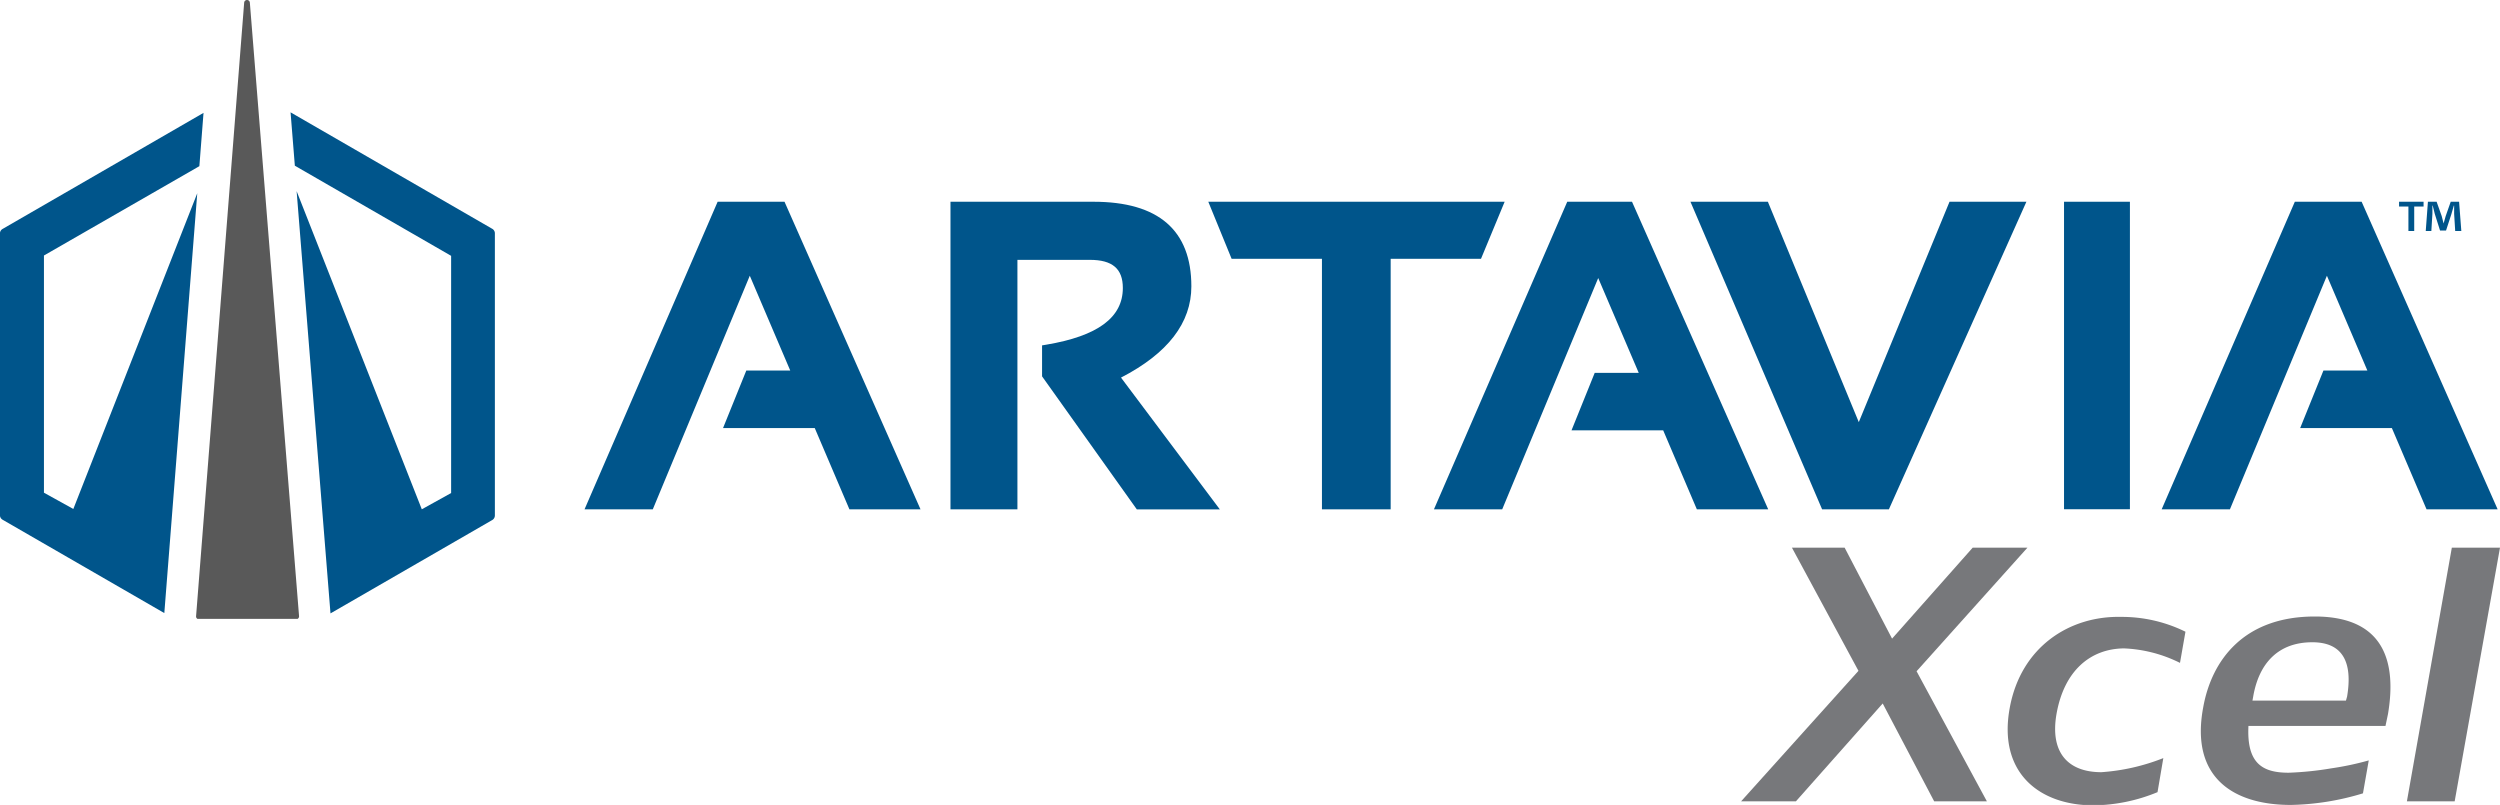
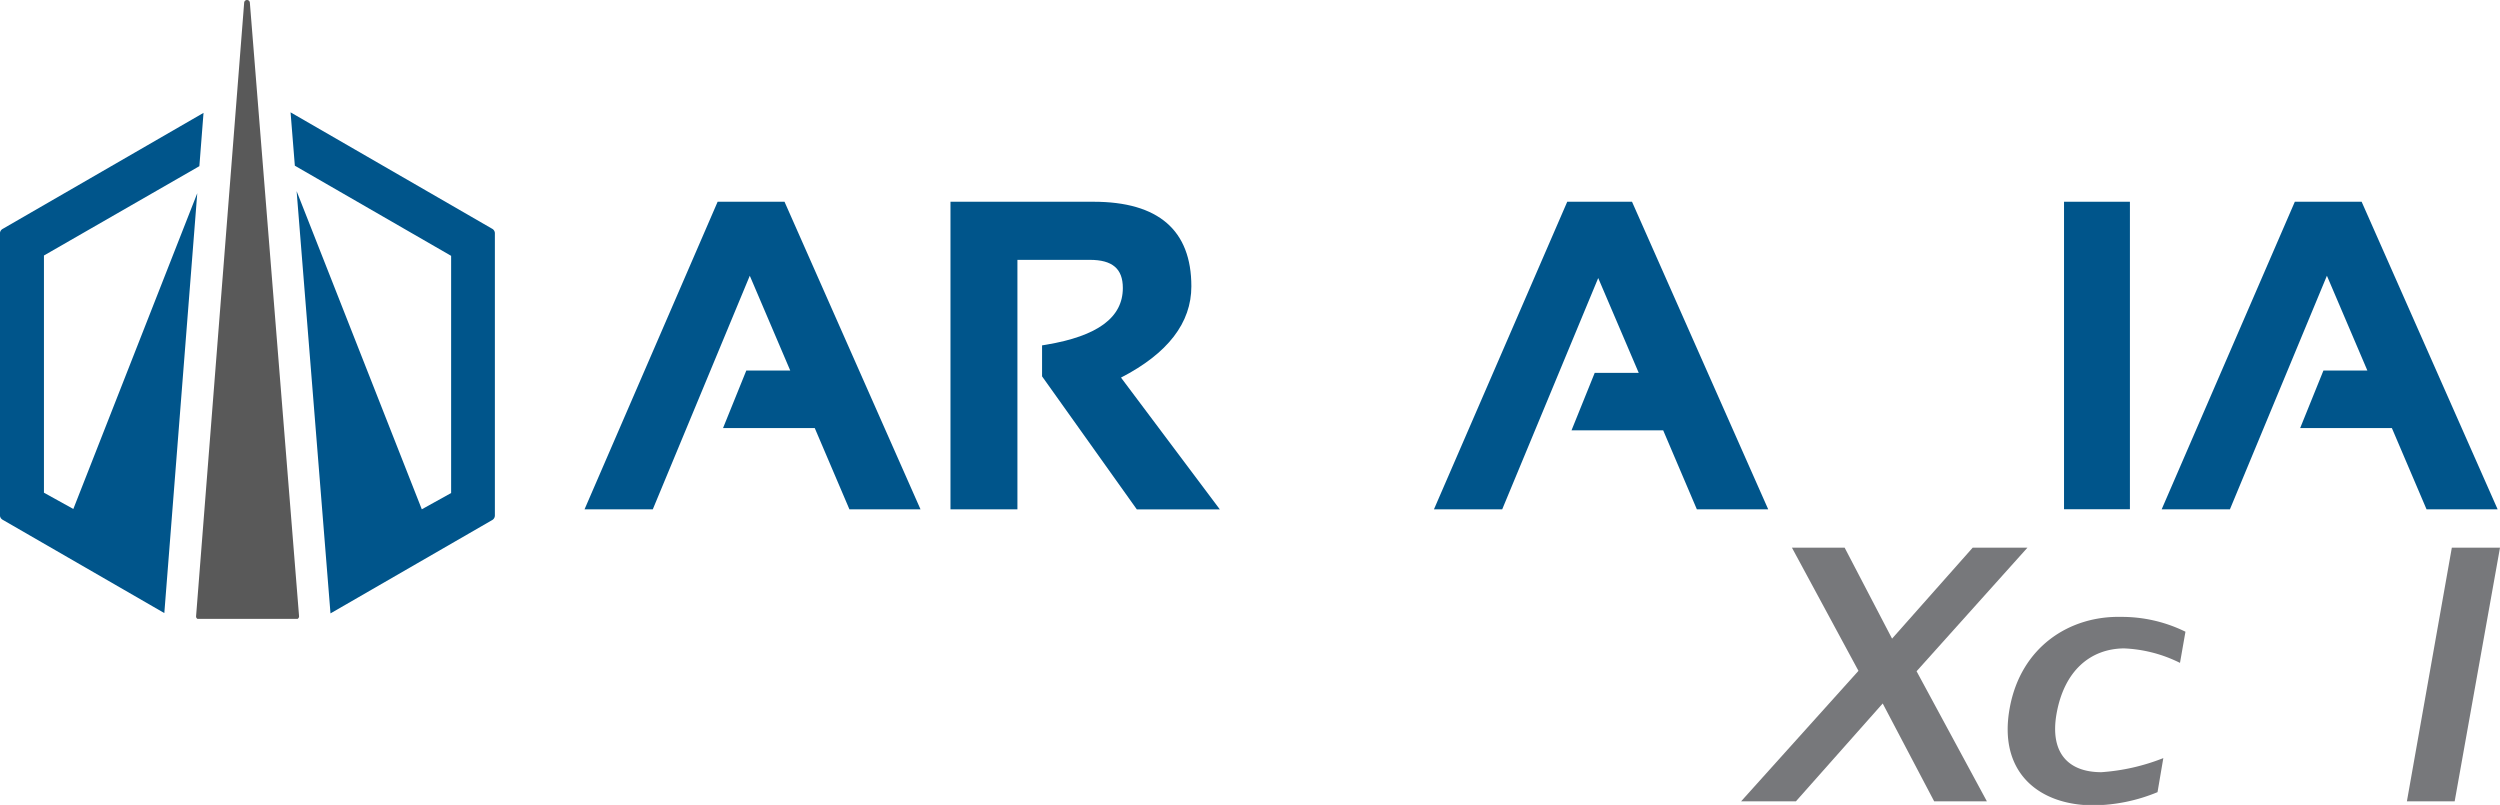
<svg xmlns="http://www.w3.org/2000/svg" id="Layer_1" data-name="Layer 1" viewBox="0 0 379.44 122.17">
  <defs>
    <style>.cls-1{fill:#00558b;}.cls-2{fill:#595959;}.cls-3{fill:#77787b;}</style>
  </defs>
  <title>Artavia_Xcel_010419</title>
  <path class="cls-1" d="M114.87,375.13l-4.46-2.47v-36L134,323.1l.63-8.09-30.5,17.62a.79.79,0,0,0-.4.69v42.74a.8.8,0,0,0,.4.7l24.55,14.17,5-63.72Z" transform="translate(-103.74 -297.88)" />
  <path class="cls-1" d="M178.49,332.63l-30.65-17.7.65,8.1,23.72,13.68v36l-4.45,2.47-19-48.29,5.14,64.09,24.55-14.17a.8.8,0,0,0,.4-.7V333.32A.79.79,0,0,0,178.49,332.63Z" transform="translate(-103.74 -297.88)" />
-   <path class="cls-2" d="M141.23,297.88a.43.43,0,0,0-.43.39l-7.3,93.14a.43.43,0,0,0,.21.4h15.2a.45.45,0,0,0,.22-.41l-7.47-93.14A.43.43,0,0,0,141.23,297.88Z" transform="translate(-103.74 -297.88)" />
+   <path class="cls-2" d="M141.23,297.88a.43.43,0,0,0-.43.39l-7.3,93.14a.43.43,0,0,0,.21.4h15.2a.45.45,0,0,0,.22-.41l-7.47-93.14A.43.43,0,0,0,141.23,297.88" transform="translate(-103.74 -297.88)" />
  <polygon class="cls-1" points="108.92 30.62 88.72 77.3 99.08 77.3 113.8 41.85 119.94 56.24 113.27 56.24 109.74 64.97 123.66 64.97 128.92 77.3 139.71 77.3 119.07 30.62 108.92 30.62" />
  <path class="cls-1" d="M284.56,341.34c0-8.52-5-12.84-14.86-12.84H248v46.68h10.16V337.32h11c3.43,0,5,1.36,5,4.27,0,4.48-3.81,7.3-11.65,8.61l-.61.1V355l14.38,20.19h12.6l-15-20C281,351.52,284.56,346.87,284.56,341.34Z" transform="translate(-103.74 -297.88)" />
  <polygon class="cls-1" points="237.87 30.62 217.64 77.3 228 77.3 242.57 42.2 248.72 56.59 242.04 56.59 238.52 65.31 252.43 65.31 257.54 77.3 268.37 77.3 247.7 30.62 237.87 30.62" />
-   <polygon class="cls-1" points="282.12 64.07 268.32 30.62 256.57 30.62 276.55 77.3 286.69 77.3 307.56 30.62 295.89 30.62 282.12 64.07" />
  <rect class="cls-1" x="313.27" y="30.62" width="10" height="46.67" />
  <polygon class="cls-1" points="358.44 30.62 348.3 30.62 328.09 77.3 338.45 77.3 353.17 41.85 359.31 56.24 352.64 56.24 349.11 64.97 363.03 64.97 368.29 77.3 379.08 77.3 358.44 30.62" />
-   <polygon class="cls-1" points="228.37 30.62 183.39 30.62 186.93 39.28 200.64 39.28 200.64 77.3 211.07 77.3 211.07 39.28 224.78 39.28 228.37 30.62" />
-   <path class="cls-1" d="M471.58,328.5v.73h-1.42v3.71h-.88v-3.71h-1.42v-.73Zm4.8,4.44-.16-2.61c0-.35,0-.77,0-1.24h-.05c-.12.39-.25.91-.38,1.32l-.8,2.46h-.91l-.8-2.53c-.08-.34-.21-.86-.31-1.25h-.05c0,.4,0,.83,0,1.24l-.16,2.61h-.85l.33-4.44h1.32l.77,2.17c.1.34.18.67.29,1.13h0c.11-.41.21-.79.31-1.11l.77-2.19h1.27l.34,4.44Z" transform="translate(-103.74 -297.88)" />
  <path class="cls-3" d="M394.63,399.76,405.3,419.5h-8l-7.81-14.85L376.32,419.5H368l17.81-19.8L375.71,381h8l7.2,13.81L403.15,381h8.31Z" transform="translate(-103.74 -297.88)" />
  <path class="cls-3" d="M435.44,393.76l-.83,4.73a20.88,20.88,0,0,0-8.52-2.2c-5.06.06-9.08,3.36-10.23,10-1,5.88,1.81,8.79,6.82,8.79a31.28,31.28,0,0,0,9.4-2.14l-.88,5.17a26.06,26.06,0,0,1-9.73,2c-8.14,0-14.52-4.89-12.7-14.79,1.7-9.3,9.12-14,16.93-13.81A21.85,21.85,0,0,1,435.44,393.76Z" transform="translate(-103.74 -297.88)" />
-   <path class="cls-3" d="M466.18,406.25l-.38,1.81H445c-.28,5.67,2.09,7.1,6.1,7.1a48.16,48.16,0,0,0,6.44-.66,44.26,44.26,0,0,0,5.72-1.21l-.88,5a39.81,39.81,0,0,1-10.95,1.76c-8.74,0-15.28-4.18-13.3-14.79,1.26-7.1,6.1-13.81,16.93-13.81S467.45,398.71,466.18,406.25Zm-20.46-2.64-.11.6H459.8l.17-.6c.88-5.23-.66-8.25-5.28-8.25C449.57,395.36,446.6,398.49,445.72,403.61Z" transform="translate(-103.74 -297.88)" />
  <path class="cls-3" d="M483.18,381l-6.88,38.5h-7.25l6.82-38.5Z" transform="translate(-103.74 -297.88)" />
</svg>